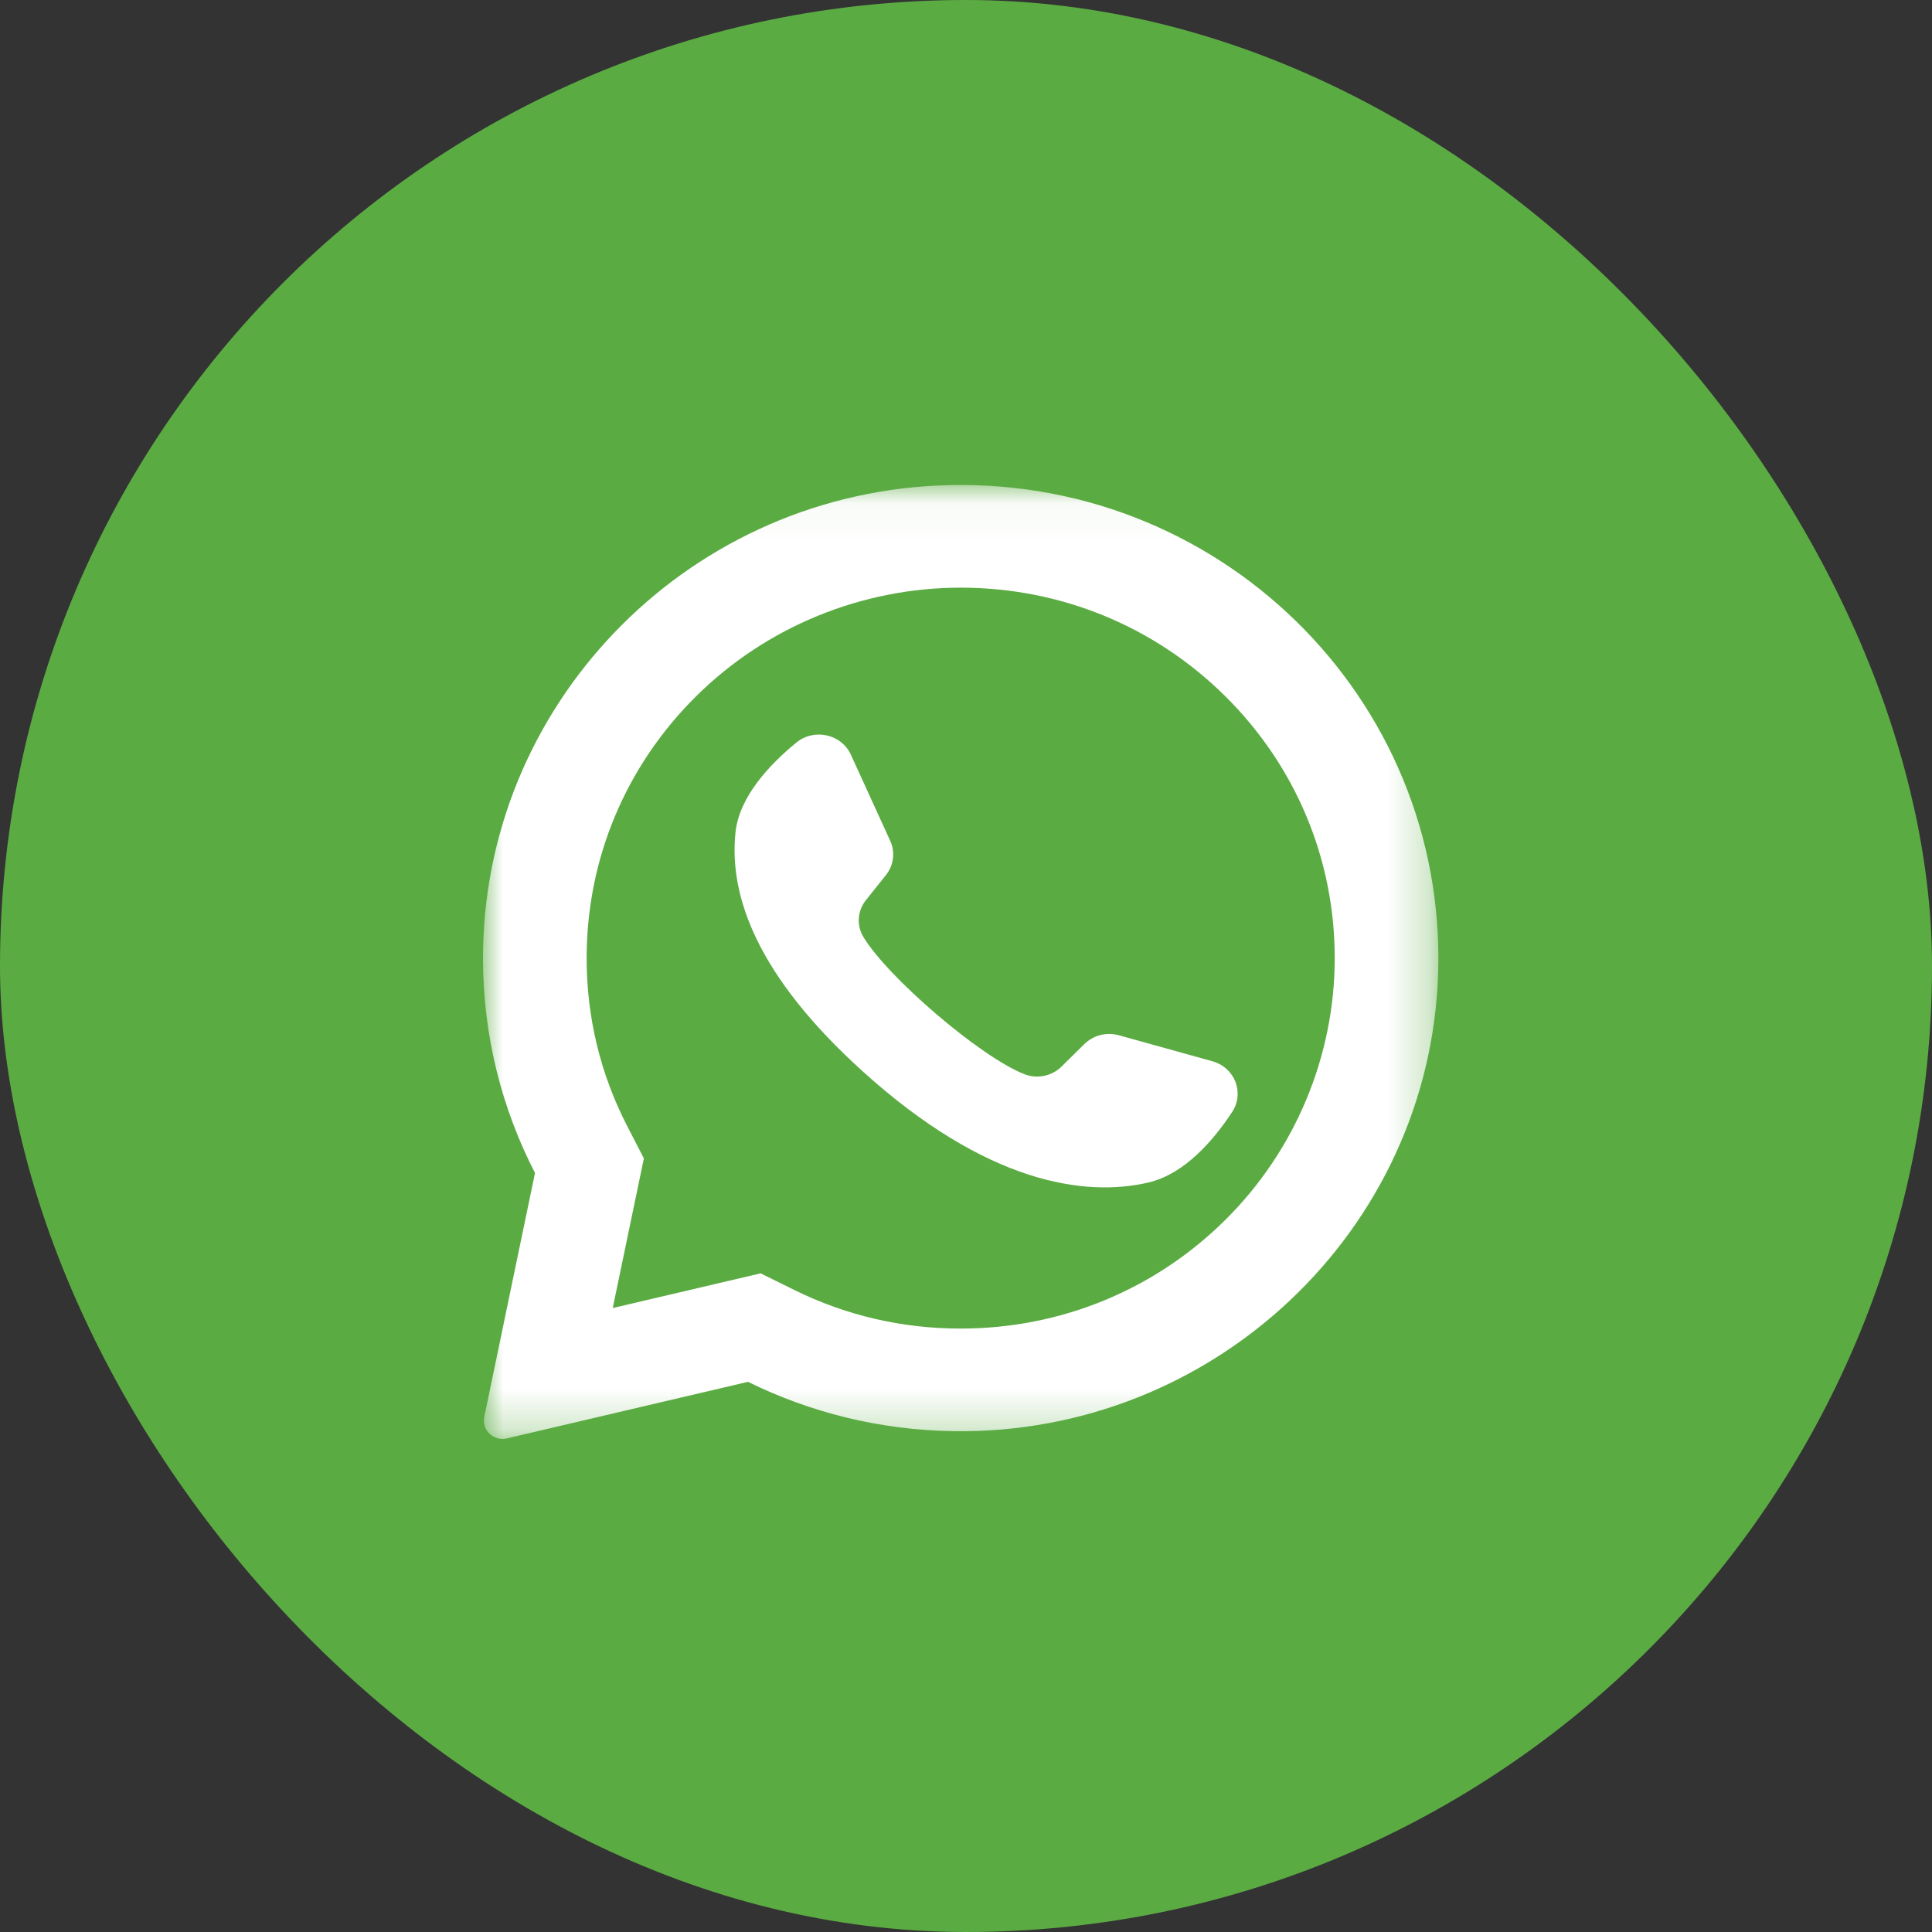
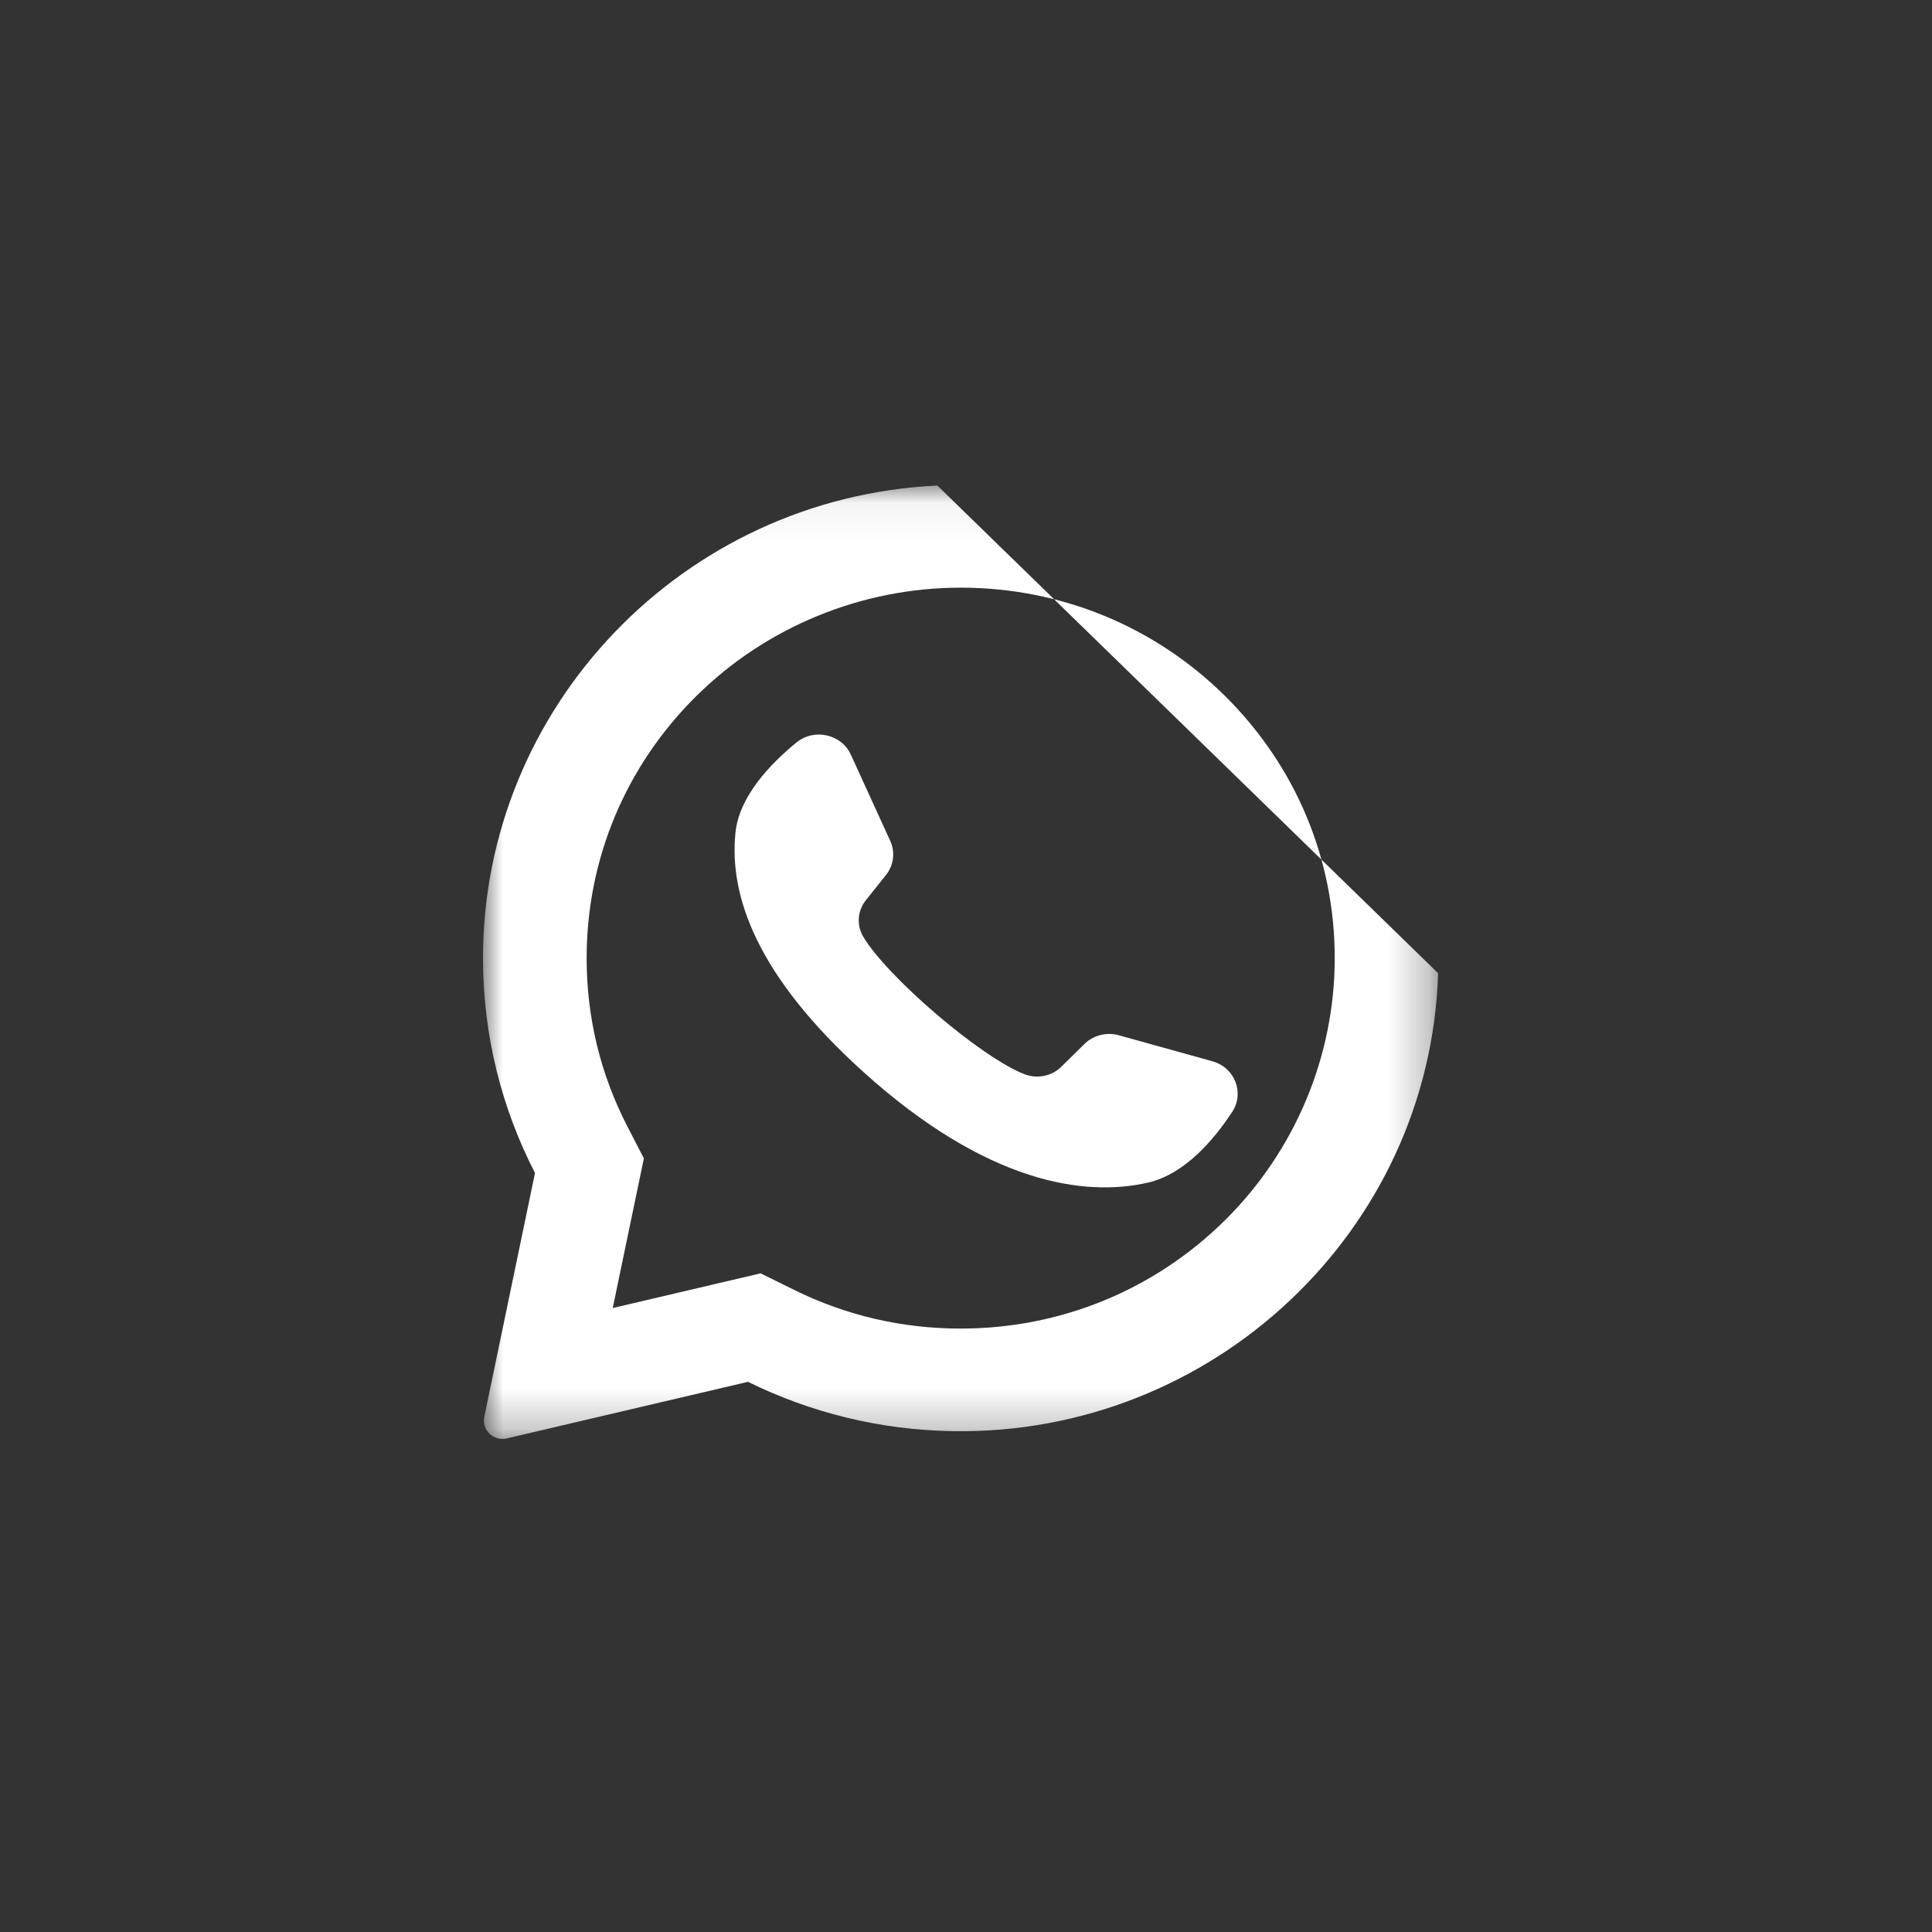
<svg xmlns="http://www.w3.org/2000/svg" xmlns:xlink="http://www.w3.org/1999/xlink" width="48px" height="48px" viewBox="0 0 48 48" version="1.1">
  <rect x="0" y="0" width="48" height="48" fill="#333333" stroke="none" />
  <title>share_whapps</title>
  <desc>Created with Sketch.</desc>
  <defs>
    <polygon id="path-1" points="0 0.049 23.736 0.049 23.736 23.75 0 23.75" />
  </defs>
  <g id="Symbols" stroke="none" stroke-width="1" fill="none" fill-rule="evenodd">
    <g id="footer" transform="translate(-1407, -83)">
      <g id="share_whapps" transform="translate(1407, 83)">
-         <rect id="Rectangle-14-Copy-6" fill="#5BAB43" x="0" y="0" width="48" height="48" rx="24" />
        <g id="Group-2" transform="translate(12, 12)">
          <g id="Group-3">
            <mask id="mask-2" fill="white">
              <use xlink:href="#path-1" />
            </mask>
            <g id="Clip-2" />
-             <path d="M18.439,18.312 C16.684,20.05 14.35,21.008 11.868,21.008 C10.415,21.008 9.023,20.685 7.732,20.048 L6.897,19.636 L3.223,20.498 L3.997,16.78 L3.585,15.982 C2.915,14.682 2.575,13.276 2.575,11.804 C2.575,9.345 3.542,7.034 5.297,5.296 C7.037,3.573 9.408,2.6 11.868,2.6 C14.35,2.6 16.684,3.557 18.439,5.295 C20.194,7.034 21.161,9.345 21.161,11.804 C21.161,14.24 20.178,16.589 18.439,18.312 M11.288,0.063 C4.968,0.361 -0.019,5.574 4.0060241e-05,11.84 C0.006,13.749 0.471,15.55 1.292,17.142 L0.032,23.2 C-0.036,23.528 0.262,23.814 0.591,23.737 L6.584,22.331 C8.124,23.091 9.853,23.529 11.683,23.557 C18.143,23.655 23.529,18.575 23.73,12.18 C23.946,5.324 18.233,-0.265 11.288,0.063" id="Fill-1" fill="#FFFFFF" mask="url(#mask-2)" />
+             <path d="M18.439,18.312 C16.684,20.05 14.35,21.008 11.868,21.008 C10.415,21.008 9.023,20.685 7.732,20.048 L6.897,19.636 L3.223,20.498 L3.997,16.78 L3.585,15.982 C2.915,14.682 2.575,13.276 2.575,11.804 C2.575,9.345 3.542,7.034 5.297,5.296 C7.037,3.573 9.408,2.6 11.868,2.6 C14.35,2.6 16.684,3.557 18.439,5.295 C20.194,7.034 21.161,9.345 21.161,11.804 C21.161,14.24 20.178,16.589 18.439,18.312 M11.288,0.063 C4.968,0.361 -0.019,5.574 4.0060241e-05,11.84 C0.006,13.749 0.471,15.55 1.292,17.142 L0.032,23.2 C-0.036,23.528 0.262,23.814 0.591,23.737 L6.584,22.331 C8.124,23.091 9.853,23.529 11.683,23.557 C18.143,23.655 23.529,18.575 23.73,12.18 " id="Fill-1" fill="#FFFFFF" mask="url(#mask-2)" />
          </g>
          <path d="M18.122,14.367 L15.798,13.721 C15.492,13.636 15.163,13.72 14.94,13.94 L14.372,14.5 C14.132,14.737 13.768,14.812 13.451,14.688 C12.351,14.258 10.038,12.267 9.447,11.272 C9.276,10.984 9.304,10.625 9.514,10.363 L10.01,9.742 C10.205,9.498 10.246,9.171 10.117,8.89 L9.139,6.749 C8.905,6.237 8.227,6.087 7.785,6.449 C7.136,6.98 6.366,7.787 6.273,8.681 C6.108,10.258 6.806,12.245 9.448,14.63 C12.5,17.387 14.944,17.751 16.535,17.378 C17.438,17.166 18.159,16.318 18.614,15.624 C18.924,15.15 18.679,14.522 18.122,14.367" id="Fill-4" fill="#FFFFFF" />
        </g>
      </g>
    </g>
  </g>
</svg>